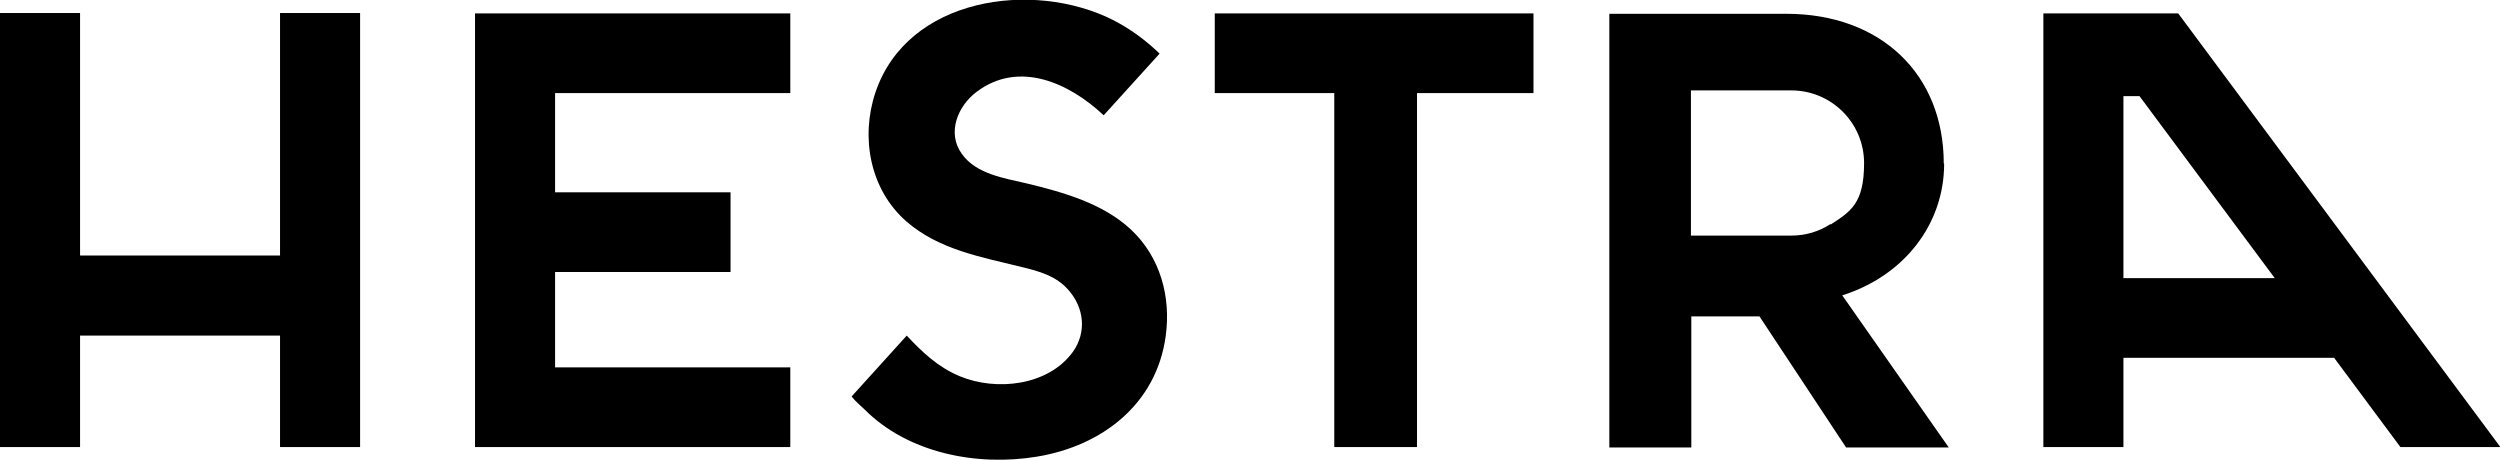
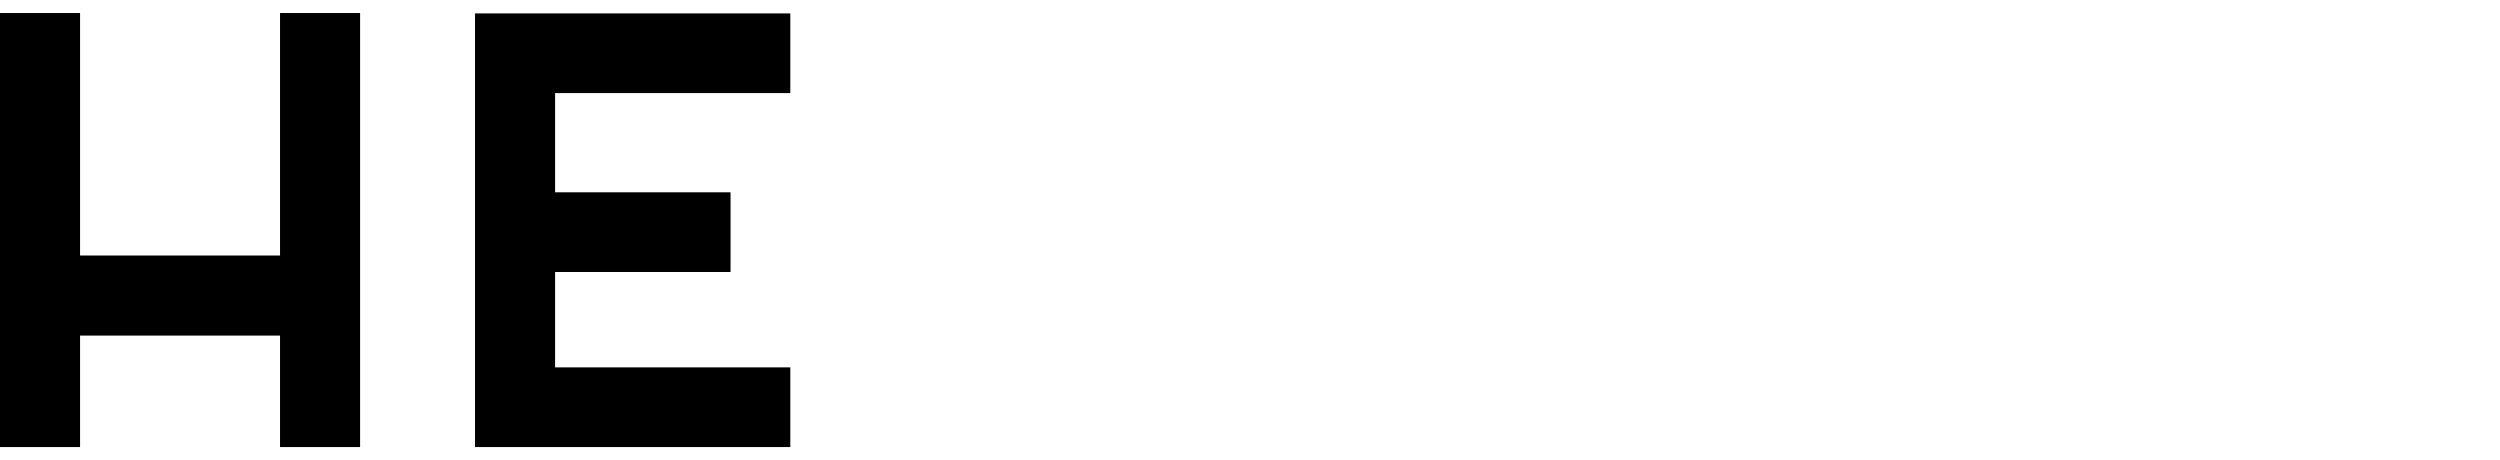
<svg xmlns="http://www.w3.org/2000/svg" version="1.1" viewBox="0 0 652.6 120">
  <g>
    <g id="_レイヤー_1" data-name="レイヤー_1">
      <g>
        <polygon points="124 116.7 206.3 116.7 206.3 116.7 206.3 95.9 144.9 95.9 144.9 71 190.7 71 190.7 50.2 144.9 50.2 144.9 24.3 206.3 24.3 206.3 3.5 124 3.5 124 116.7" />
-         <path d="M507.4,42.7c0-23.4-16.5-39.1-41.1-39.1h-46.2v113.2h21.4v-34.2h17.8l22.6,34.2h26.8l-27.8-39.7c16.1-5.1,26.6-18.5,26.6-34.4ZM477.8,58.5c-2.9,1.9-6.4,3-10.2,3h-26.2V23.6h26.2c10.5,0,19,8.5,19,19s-3.5,12.6-8.7,16c0,0,0,0,0,0Z" />
        <polygon points="73.1 66.7 20.9 66.7 20.9 3.4 0 3.4 0 116.7 20.9 116.7 20.9 87.6 73.1 87.6 73.1 116.7 94 116.7 94 3.5 94 3.4 73.1 3.4 73.1 66.7" />
-         <path d="M268.1,47.9c-5.9-1.4-13.2-2.4-17-7.7-4-5.5-1.1-12.5,3.8-16.2,11.1-8.4,24.3-2.3,33.2,6.1l14.6-16.1c-3.6-3.5-7.7-6.5-12.2-8.8-20.9-10.5-53.7-5.9-62,19-3.9,11.7-1.4,25.3,8.1,33.6,8.5,7.4,19.6,9.3,30.1,11.9,4.5,1.1,9,2.3,12.2,6,4.1,4.6,4.8,11,1.2,16.1-6.4,8.9-20,10.4-29.6,6.4-5.7-2.4-9.8-6.3-13.8-10.6l-14.4,15.9c1.1,1.4,2.7,2.7,3.3,3.3,11.4,11.5,29.4,15,45.1,12.4,17-2.8,31.2-13.7,33.6-31.5,1.4-10.2-1.4-20.6-9.1-27.8-7.3-6.8-17.6-9.7-27.1-12Z" />
-         <path d="M568.6,3.5h-35.2v113.2h20.9v-23.3h55l17.3,23.3h26.1L568.6,3.5ZM554.3,25.1h4.2l35.3,47.5h-39.5V25.1Z" />
-         <polygon points="317.1 24.3 348.3 24.3 348.3 116.7 369.9 116.7 369.9 24.3 400.3 24.3 400.3 3.5 317.1 3.5 317.1 24.3" />
      </g>
    </g>
  </g>
</svg>